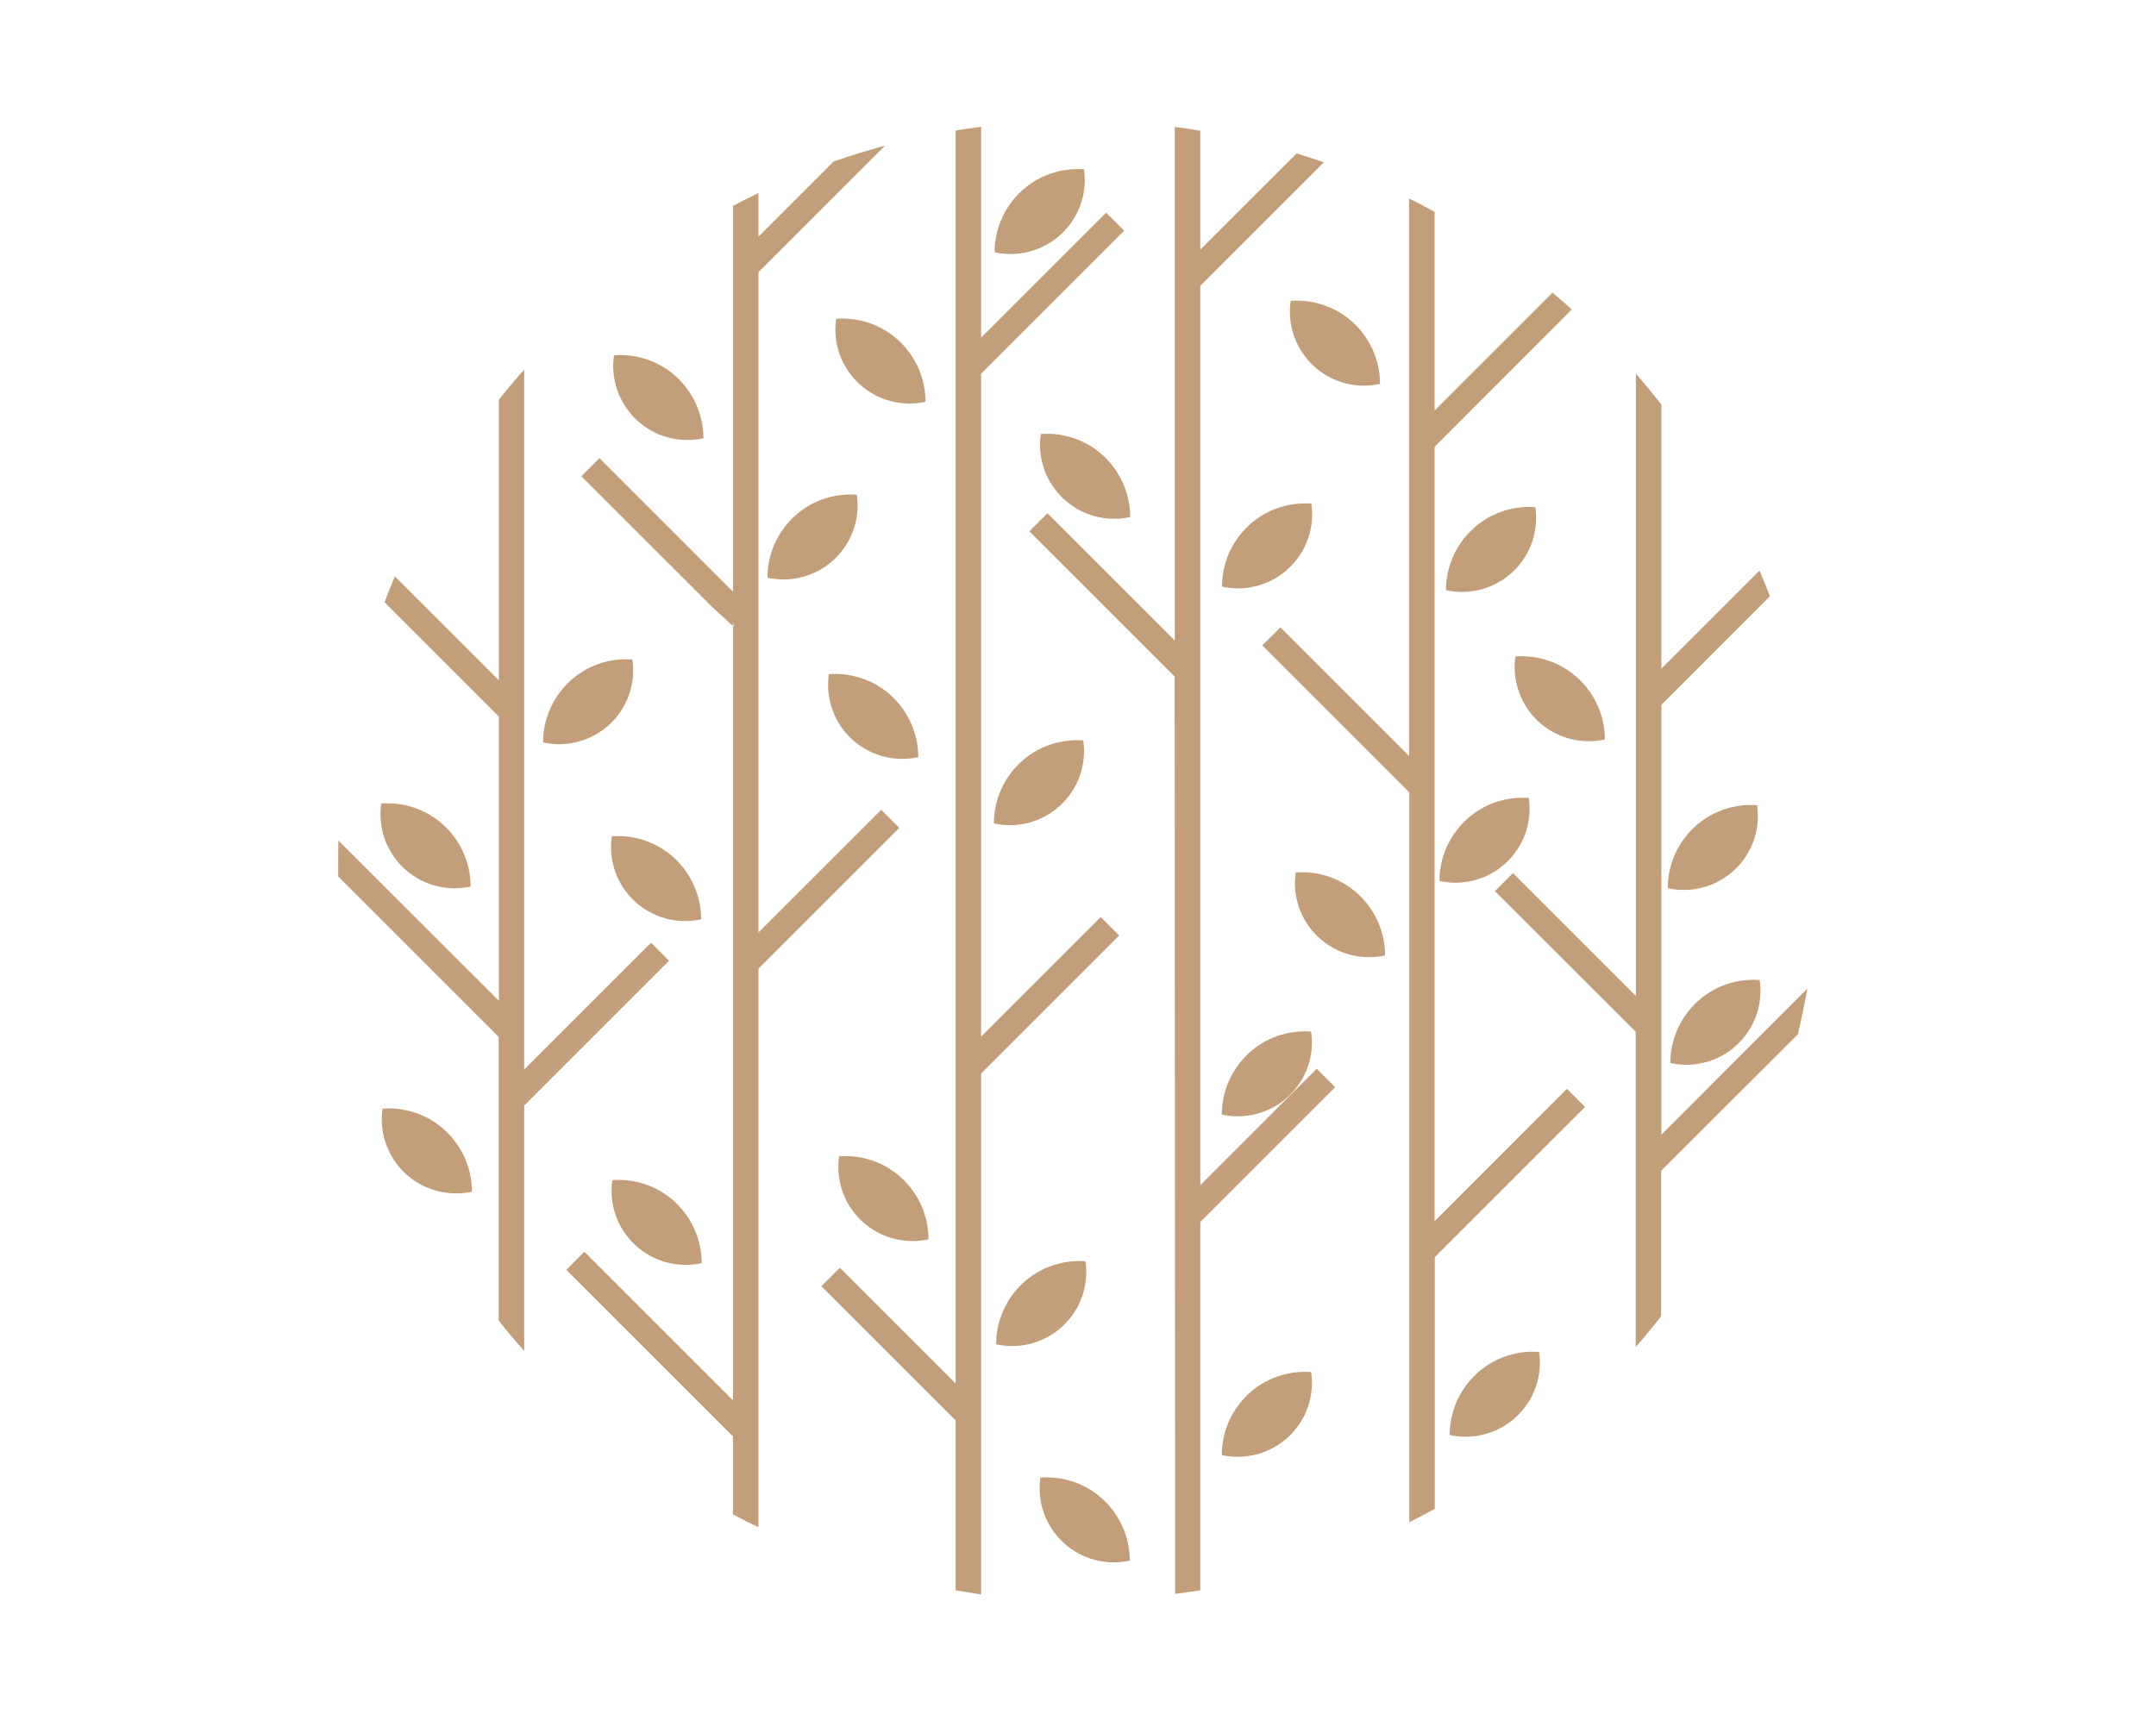
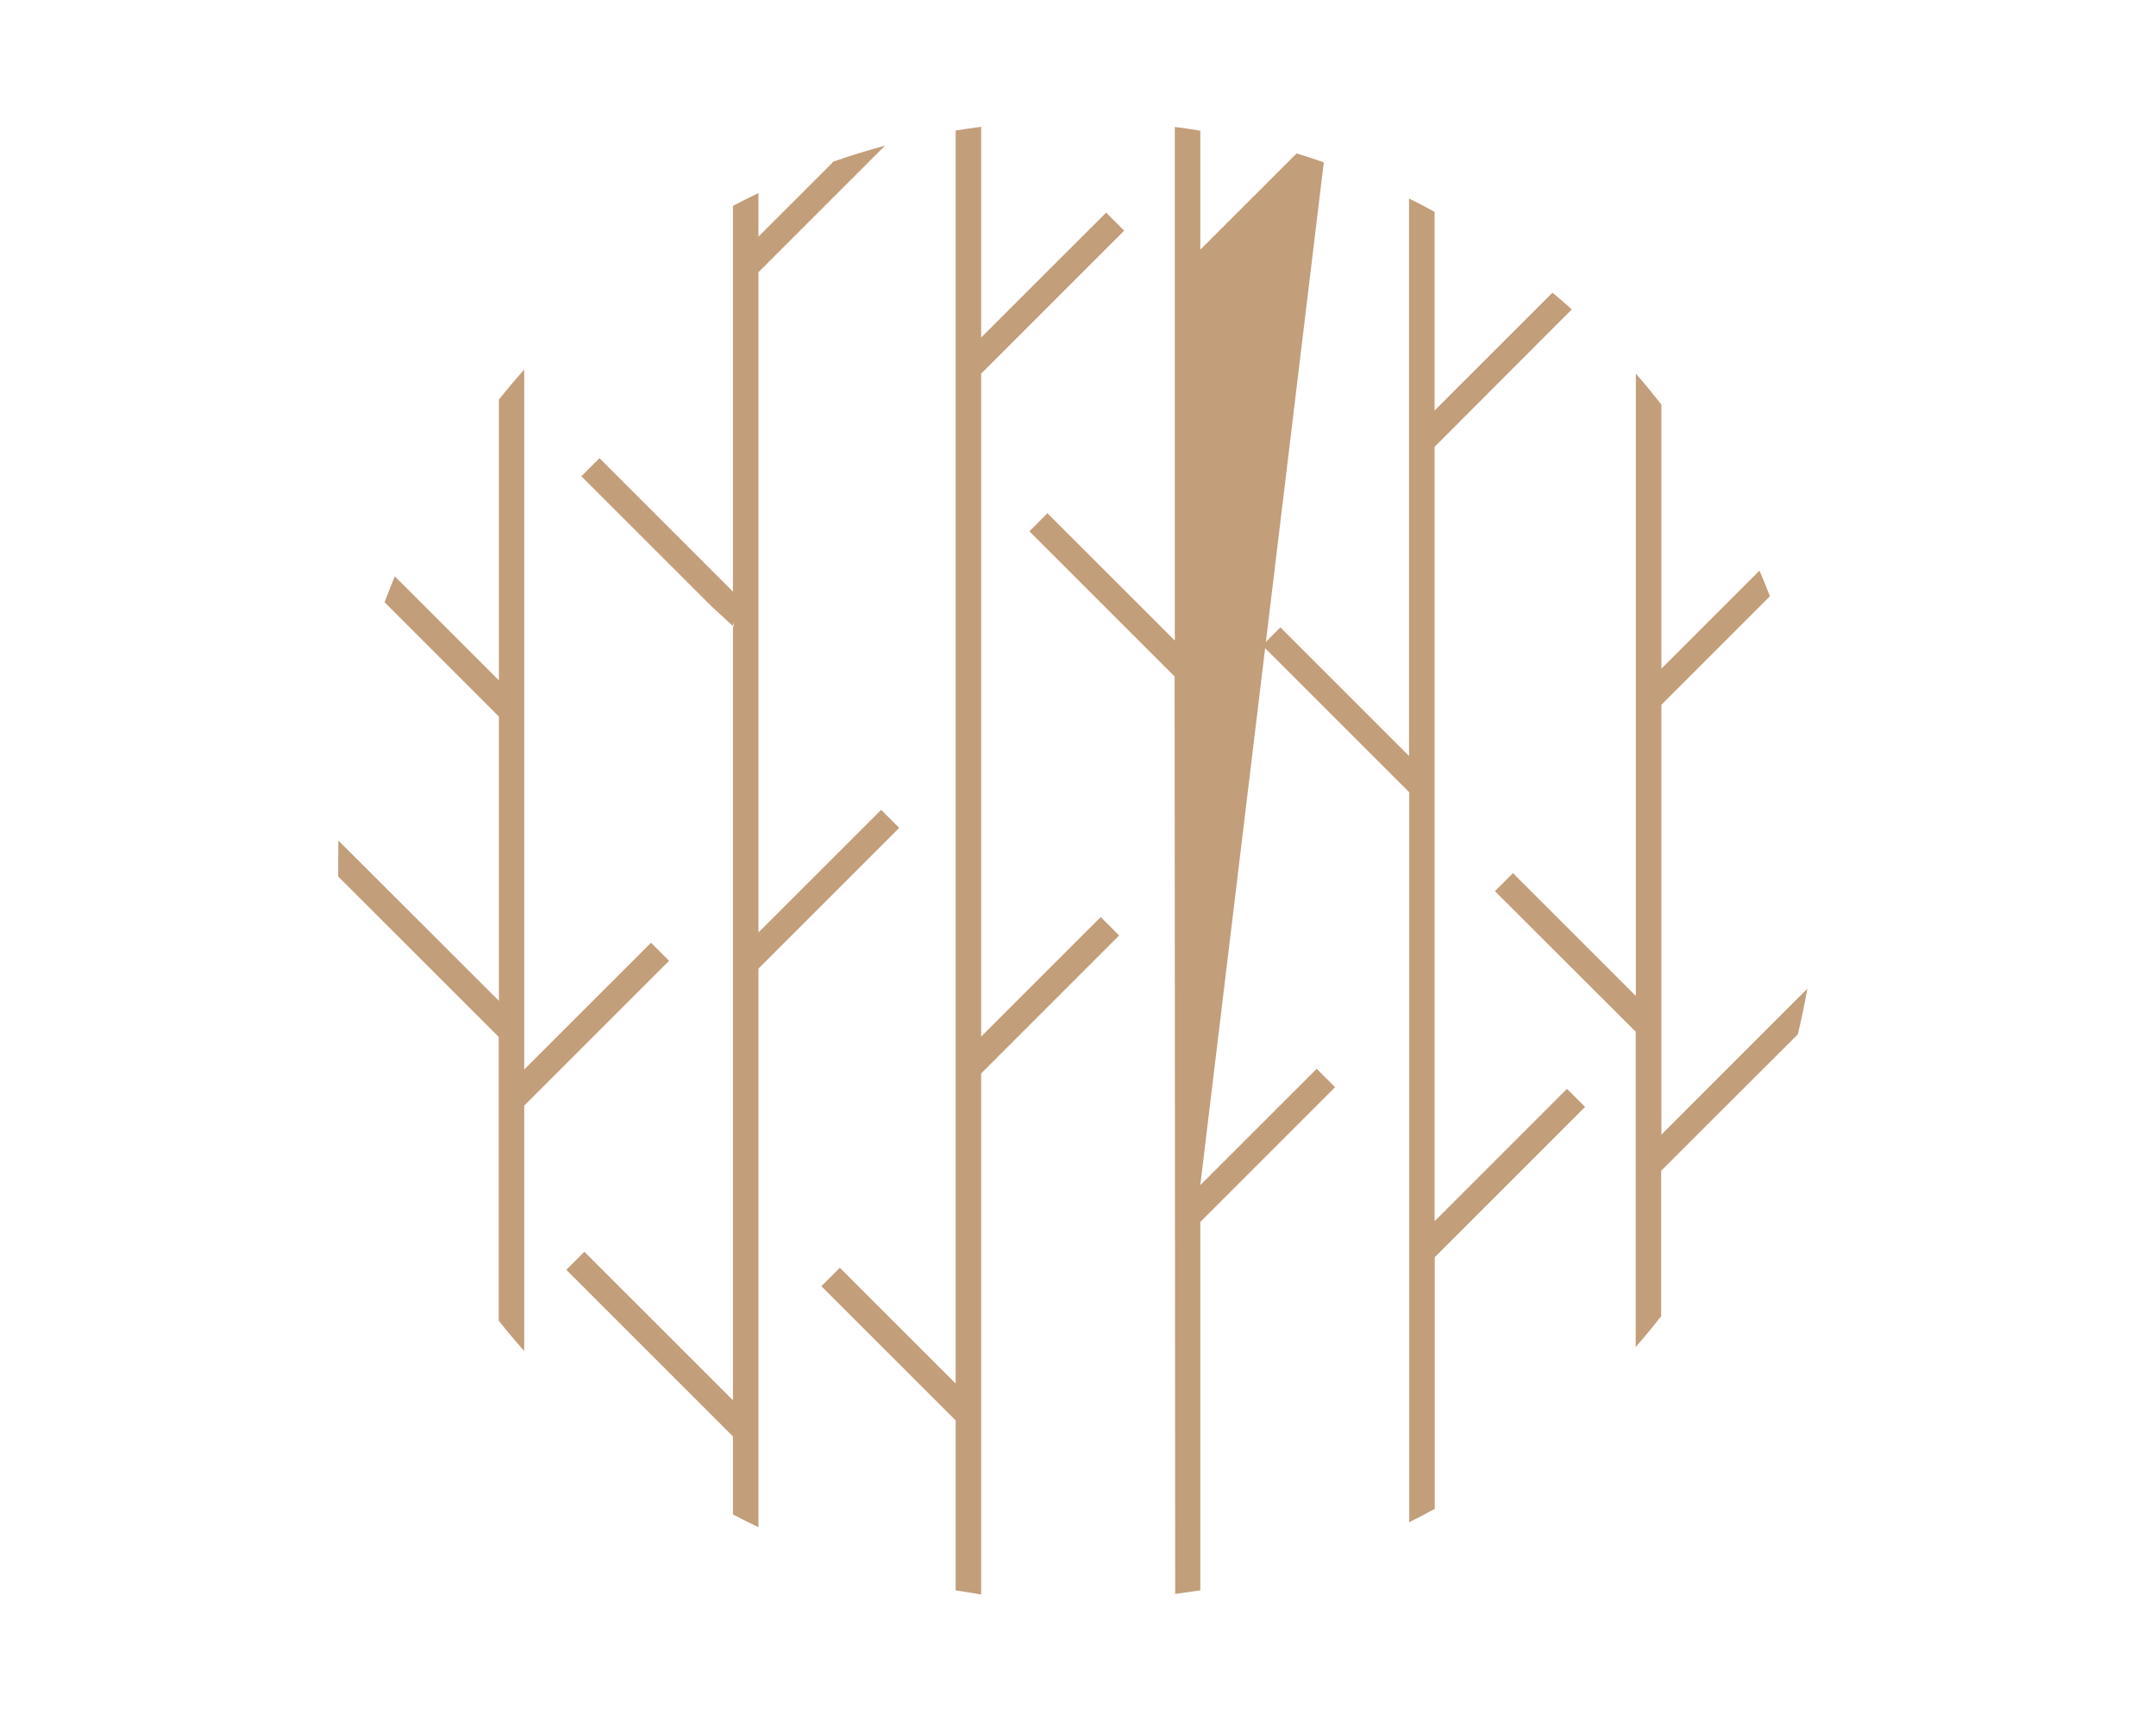
<svg xmlns="http://www.w3.org/2000/svg" width="51" height="41" viewBox="0 0 51 41" fill="none">
-   <path d="M38.687 23.556L35.789 20.658L35.362 21.085L38.692 24.411V31.872C38.899 31.635 39.101 31.392 39.295 31.141V27.701L40.639 26.358L41.066 25.931L42.528 24.473C42.612 24.116 42.687 23.759 42.753 23.393L40.643 25.503L40.216 25.931L39.3 26.847V16.676L41.867 14.108C41.788 13.906 41.709 13.703 41.621 13.501L39.3 15.822V9.572C39.106 9.325 38.903 9.078 38.696 8.841V23.556H38.687ZM11.801 9.466V16.099L9.339 13.637C9.255 13.84 9.176 14.043 9.097 14.249L11.801 16.954V23.68L8.004 19.887C8.004 20.042 8 20.2 8 20.359C8 20.486 8 20.614 8 20.738L11.797 24.534V31.247C11.991 31.494 12.193 31.732 12.4 31.965V26.16L15.827 22.733L15.4 22.306L12.4 25.305V8.744C12.193 8.977 11.991 9.215 11.797 9.462M33.336 17.892L30.288 14.844L29.86 15.271L33.336 18.747V36.017C33.538 35.916 33.741 35.81 33.939 35.7V29.745L34.406 29.278L34.833 28.851L37.494 26.191L37.066 25.763L34.406 28.424L33.979 28.851L33.935 28.891V10.572L37.181 7.321C37.031 7.184 36.877 7.052 36.723 6.925L33.935 9.713V5.013C33.736 4.903 33.534 4.797 33.331 4.696V17.892H33.336ZM19.699 3.841L17.941 5.599V4.568C17.739 4.665 17.536 4.766 17.338 4.872V13.998L17.267 13.928L14.18 10.84L13.752 11.268L16.84 14.355L17.338 14.813V14.712L17.364 14.835L17.338 14.809V33.132L15.039 30.833L14.611 30.406L13.823 29.617L13.396 30.045L14.184 30.833L14.611 31.26L17.338 33.987V35.832C17.536 35.938 17.739 36.039 17.941 36.136V22.918L21.271 19.588L20.844 19.161L17.941 22.063V6.44L20.936 3.445C20.518 3.559 20.104 3.687 19.699 3.828M22.606 3.092V32.736L19.866 29.996L19.43 30.432L22.606 33.608V37.629L23.209 37.726V25.398L26.473 22.134L26.037 21.698L23.209 24.526V8.841L26.592 5.458L26.165 5.031L23.209 7.986V3C23.007 3.026 22.804 3.057 22.606 3.088M27.786 15.152L24.777 12.144L24.35 12.571L27.786 16.007L27.799 37.713L28.393 37.629V28.913L31.582 25.724L31.146 25.288L28.393 28.041V6.762L31.314 3.841C31.102 3.766 30.887 3.696 30.671 3.63L28.393 5.907V3.092C28.195 3.057 27.993 3.031 27.79 3.004V15.157L27.786 15.152Z" fill="#C29E7A" />
-   <path d="M34.922 32.508C34.522 32.882 34.292 33.402 34.292 33.953C34.856 34.076 35.442 33.917 35.865 33.525C36.288 33.133 36.49 32.561 36.407 31.988C35.861 31.948 35.323 32.133 34.922 32.508ZM29.531 32.983C29.13 33.358 28.901 33.878 28.901 34.428C29.465 34.551 30.051 34.393 30.474 34.001C30.896 33.609 31.099 33.036 31.015 32.464C30.469 32.424 29.932 32.609 29.531 32.983ZM24.611 34.961C24.527 35.529 24.73 36.106 25.153 36.498C25.576 36.89 26.162 37.049 26.725 36.926C26.725 36.38 26.496 35.855 26.095 35.481C25.695 35.106 25.157 34.922 24.611 34.961ZM24.193 30.363C23.792 30.737 23.563 31.257 23.563 31.807C24.127 31.931 24.712 31.772 25.135 31.38C25.558 30.988 25.761 30.416 25.677 29.843C25.131 29.803 24.593 29.988 24.193 30.363ZM14.485 27.922C14.401 28.491 14.604 29.068 15.027 29.46C15.449 29.852 16.035 30.01 16.599 29.887C16.599 29.341 16.37 28.817 15.969 28.442C15.568 28.068 15.031 27.883 14.485 27.922ZM14.472 19.787C14.388 20.355 14.59 20.932 15.013 21.324C15.436 21.716 16.022 21.875 16.586 21.752C16.586 21.205 16.357 20.681 15.956 20.307C15.555 19.933 15.018 19.747 14.472 19.787ZM11.133 20.976C11.133 20.43 10.904 19.906 10.503 19.532C10.102 19.157 9.565 18.972 9.019 19.012C8.935 19.58 9.137 20.157 9.56 20.549C9.983 20.941 10.569 21.1 11.133 20.976ZM11.164 28.196C11.164 27.649 10.935 27.125 10.534 26.751C10.133 26.377 9.596 26.192 9.049 26.231C8.966 26.799 9.168 27.376 9.591 27.768C10.014 28.16 10.6 28.319 11.164 28.196ZM14.96 15.603C14.414 15.563 13.877 15.748 13.476 16.122C13.075 16.497 12.846 17.017 12.846 17.567C13.41 17.691 13.996 17.532 14.419 17.14C14.841 16.748 15.044 16.175 14.96 15.603ZM16.639 10.37C16.639 9.824 16.41 9.3 16.009 8.925C15.608 8.551 15.071 8.366 14.524 8.406C14.441 8.974 14.643 9.551 15.066 9.943C15.489 10.335 16.075 10.493 16.639 10.37ZM20.268 11.705C19.722 11.665 19.184 11.85 18.784 12.224C18.383 12.599 18.154 13.118 18.154 13.669C18.718 13.792 19.303 13.634 19.726 13.242C20.149 12.85 20.352 12.277 20.268 11.705ZM21.092 16.47C20.691 16.096 20.154 15.911 19.607 15.951C19.524 16.519 19.726 17.096 20.149 17.488C20.572 17.88 21.158 18.038 21.722 17.915C21.722 17.369 21.492 16.845 21.092 16.47ZM21.893 9.507C21.893 8.961 21.664 8.436 21.264 8.062C20.863 7.688 20.325 7.503 19.779 7.542C19.695 8.11 19.898 8.687 20.321 9.079C20.744 9.471 21.33 9.63 21.893 9.507ZM21.964 29.323C21.964 28.777 21.735 28.253 21.334 27.878C20.933 27.504 20.396 27.319 19.85 27.359C19.766 27.927 19.968 28.504 20.391 28.896C20.814 29.288 21.4 29.447 21.964 29.323ZM24.14 18.038C23.739 18.413 23.51 18.933 23.51 19.483C24.074 19.607 24.66 19.448 25.082 19.056C25.505 18.664 25.708 18.091 25.624 17.519C25.078 17.479 24.541 17.664 24.14 18.038ZM25.1 5.542C25.523 5.15 25.725 4.578 25.642 4.005C25.096 3.966 24.558 4.151 24.157 4.525C23.756 4.899 23.527 5.419 23.527 5.97C24.091 6.093 24.677 5.935 25.1 5.542ZM26.734 12.233C26.734 11.687 26.505 11.163 26.104 10.788C25.703 10.414 25.166 10.229 24.62 10.269C24.536 10.837 24.739 11.414 25.162 11.806C25.584 12.198 26.17 12.357 26.734 12.233ZM29.531 24.927C29.13 25.302 28.901 25.822 28.901 26.372C29.465 26.495 30.051 26.337 30.474 25.945C30.896 25.553 31.099 24.98 31.015 24.408C30.469 24.368 29.932 24.553 29.531 24.927ZM31.02 11.916C30.474 11.876 29.936 12.061 29.535 12.436C29.135 12.81 28.906 13.33 28.906 13.88C29.469 14.004 30.055 13.845 30.478 13.453C30.901 13.061 31.104 12.489 31.02 11.916ZM32.645 9.084C32.645 8.538 32.416 8.014 32.015 7.639C31.614 7.265 31.077 7.08 30.531 7.119C30.447 7.688 30.65 8.265 31.073 8.657C31.495 9.049 32.081 9.207 32.645 9.084ZM32.764 22.606C32.764 22.06 32.535 21.536 32.134 21.161C31.733 20.787 31.196 20.602 30.65 20.642C30.566 21.21 30.769 21.787 31.192 22.179C31.614 22.571 32.2 22.73 32.764 22.606ZM34.68 19.399C34.279 19.774 34.05 20.294 34.05 20.844C34.614 20.968 35.2 20.809 35.623 20.417C36.045 20.025 36.248 19.452 36.164 18.88C35.618 18.84 35.081 19.025 34.68 19.399ZM35.777 13.537C36.2 13.145 36.402 12.572 36.319 12C35.772 11.96 35.235 12.145 34.834 12.52C34.433 12.894 34.204 13.414 34.204 13.964C34.768 14.088 35.354 13.929 35.777 13.537ZM37.962 17.497C37.962 16.951 37.737 16.426 37.332 16.052C36.931 15.678 36.394 15.493 35.847 15.532C35.764 16.101 35.966 16.677 36.389 17.07C36.812 17.462 37.398 17.62 37.962 17.497ZM41.023 20.589C41.446 20.197 41.648 19.624 41.565 19.052C41.018 19.012 40.481 19.197 40.08 19.571C39.679 19.946 39.45 20.465 39.45 21.016C40.014 21.139 40.6 20.981 41.023 20.589ZM41.626 23.188C41.08 23.148 40.543 23.333 40.142 23.707C39.741 24.082 39.512 24.601 39.512 25.152C40.076 25.275 40.662 25.117 41.084 24.725C41.507 24.333 41.71 23.76 41.626 23.188Z" fill="#C29E7A" />
+   <path d="M38.687 23.556L35.789 20.658L35.362 21.085L38.692 24.411V31.872C38.899 31.635 39.101 31.392 39.295 31.141V27.701L40.639 26.358L41.066 25.931L42.528 24.473C42.612 24.116 42.687 23.759 42.753 23.393L40.643 25.503L40.216 25.931L39.3 26.847V16.676L41.867 14.108C41.788 13.906 41.709 13.703 41.621 13.501L39.3 15.822V9.572C39.106 9.325 38.903 9.078 38.696 8.841V23.556H38.687ZM11.801 9.466V16.099L9.339 13.637C9.255 13.84 9.176 14.043 9.097 14.249L11.801 16.954V23.68L8.004 19.887C8.004 20.042 8 20.2 8 20.359C8 20.486 8 20.614 8 20.738L11.797 24.534V31.247C11.991 31.494 12.193 31.732 12.4 31.965V26.16L15.827 22.733L15.4 22.306L12.4 25.305V8.744C12.193 8.977 11.991 9.215 11.797 9.462M33.336 17.892L30.288 14.844L29.86 15.271L33.336 18.747V36.017C33.538 35.916 33.741 35.81 33.939 35.7V29.745L34.406 29.278L34.833 28.851L37.494 26.191L37.066 25.763L34.406 28.424L33.979 28.851L33.935 28.891V10.572L37.181 7.321C37.031 7.184 36.877 7.052 36.723 6.925L33.935 9.713V5.013C33.736 4.903 33.534 4.797 33.331 4.696V17.892H33.336ZM19.699 3.841L17.941 5.599V4.568C17.739 4.665 17.536 4.766 17.338 4.872V13.998L17.267 13.928L14.18 10.84L13.752 11.268L16.84 14.355L17.338 14.813V14.712L17.364 14.835L17.338 14.809V33.132L15.039 30.833L14.611 30.406L13.823 29.617L13.396 30.045L14.184 30.833L14.611 31.26L17.338 33.987V35.832C17.536 35.938 17.739 36.039 17.941 36.136V22.918L21.271 19.588L20.844 19.161L17.941 22.063V6.44L20.936 3.445C20.518 3.559 20.104 3.687 19.699 3.828M22.606 3.092V32.736L19.866 29.996L19.43 30.432L22.606 33.608V37.629L23.209 37.726V25.398L26.473 22.134L26.037 21.698L23.209 24.526V8.841L26.592 5.458L26.165 5.031L23.209 7.986V3C23.007 3.026 22.804 3.057 22.606 3.088M27.786 15.152L24.777 12.144L24.35 12.571L27.786 16.007L27.799 37.713L28.393 37.629V28.913L31.582 25.724L31.146 25.288L28.393 28.041L31.314 3.841C31.102 3.766 30.887 3.696 30.671 3.63L28.393 5.907V3.092C28.195 3.057 27.993 3.031 27.79 3.004V15.157L27.786 15.152Z" fill="#C29E7A" />
</svg>